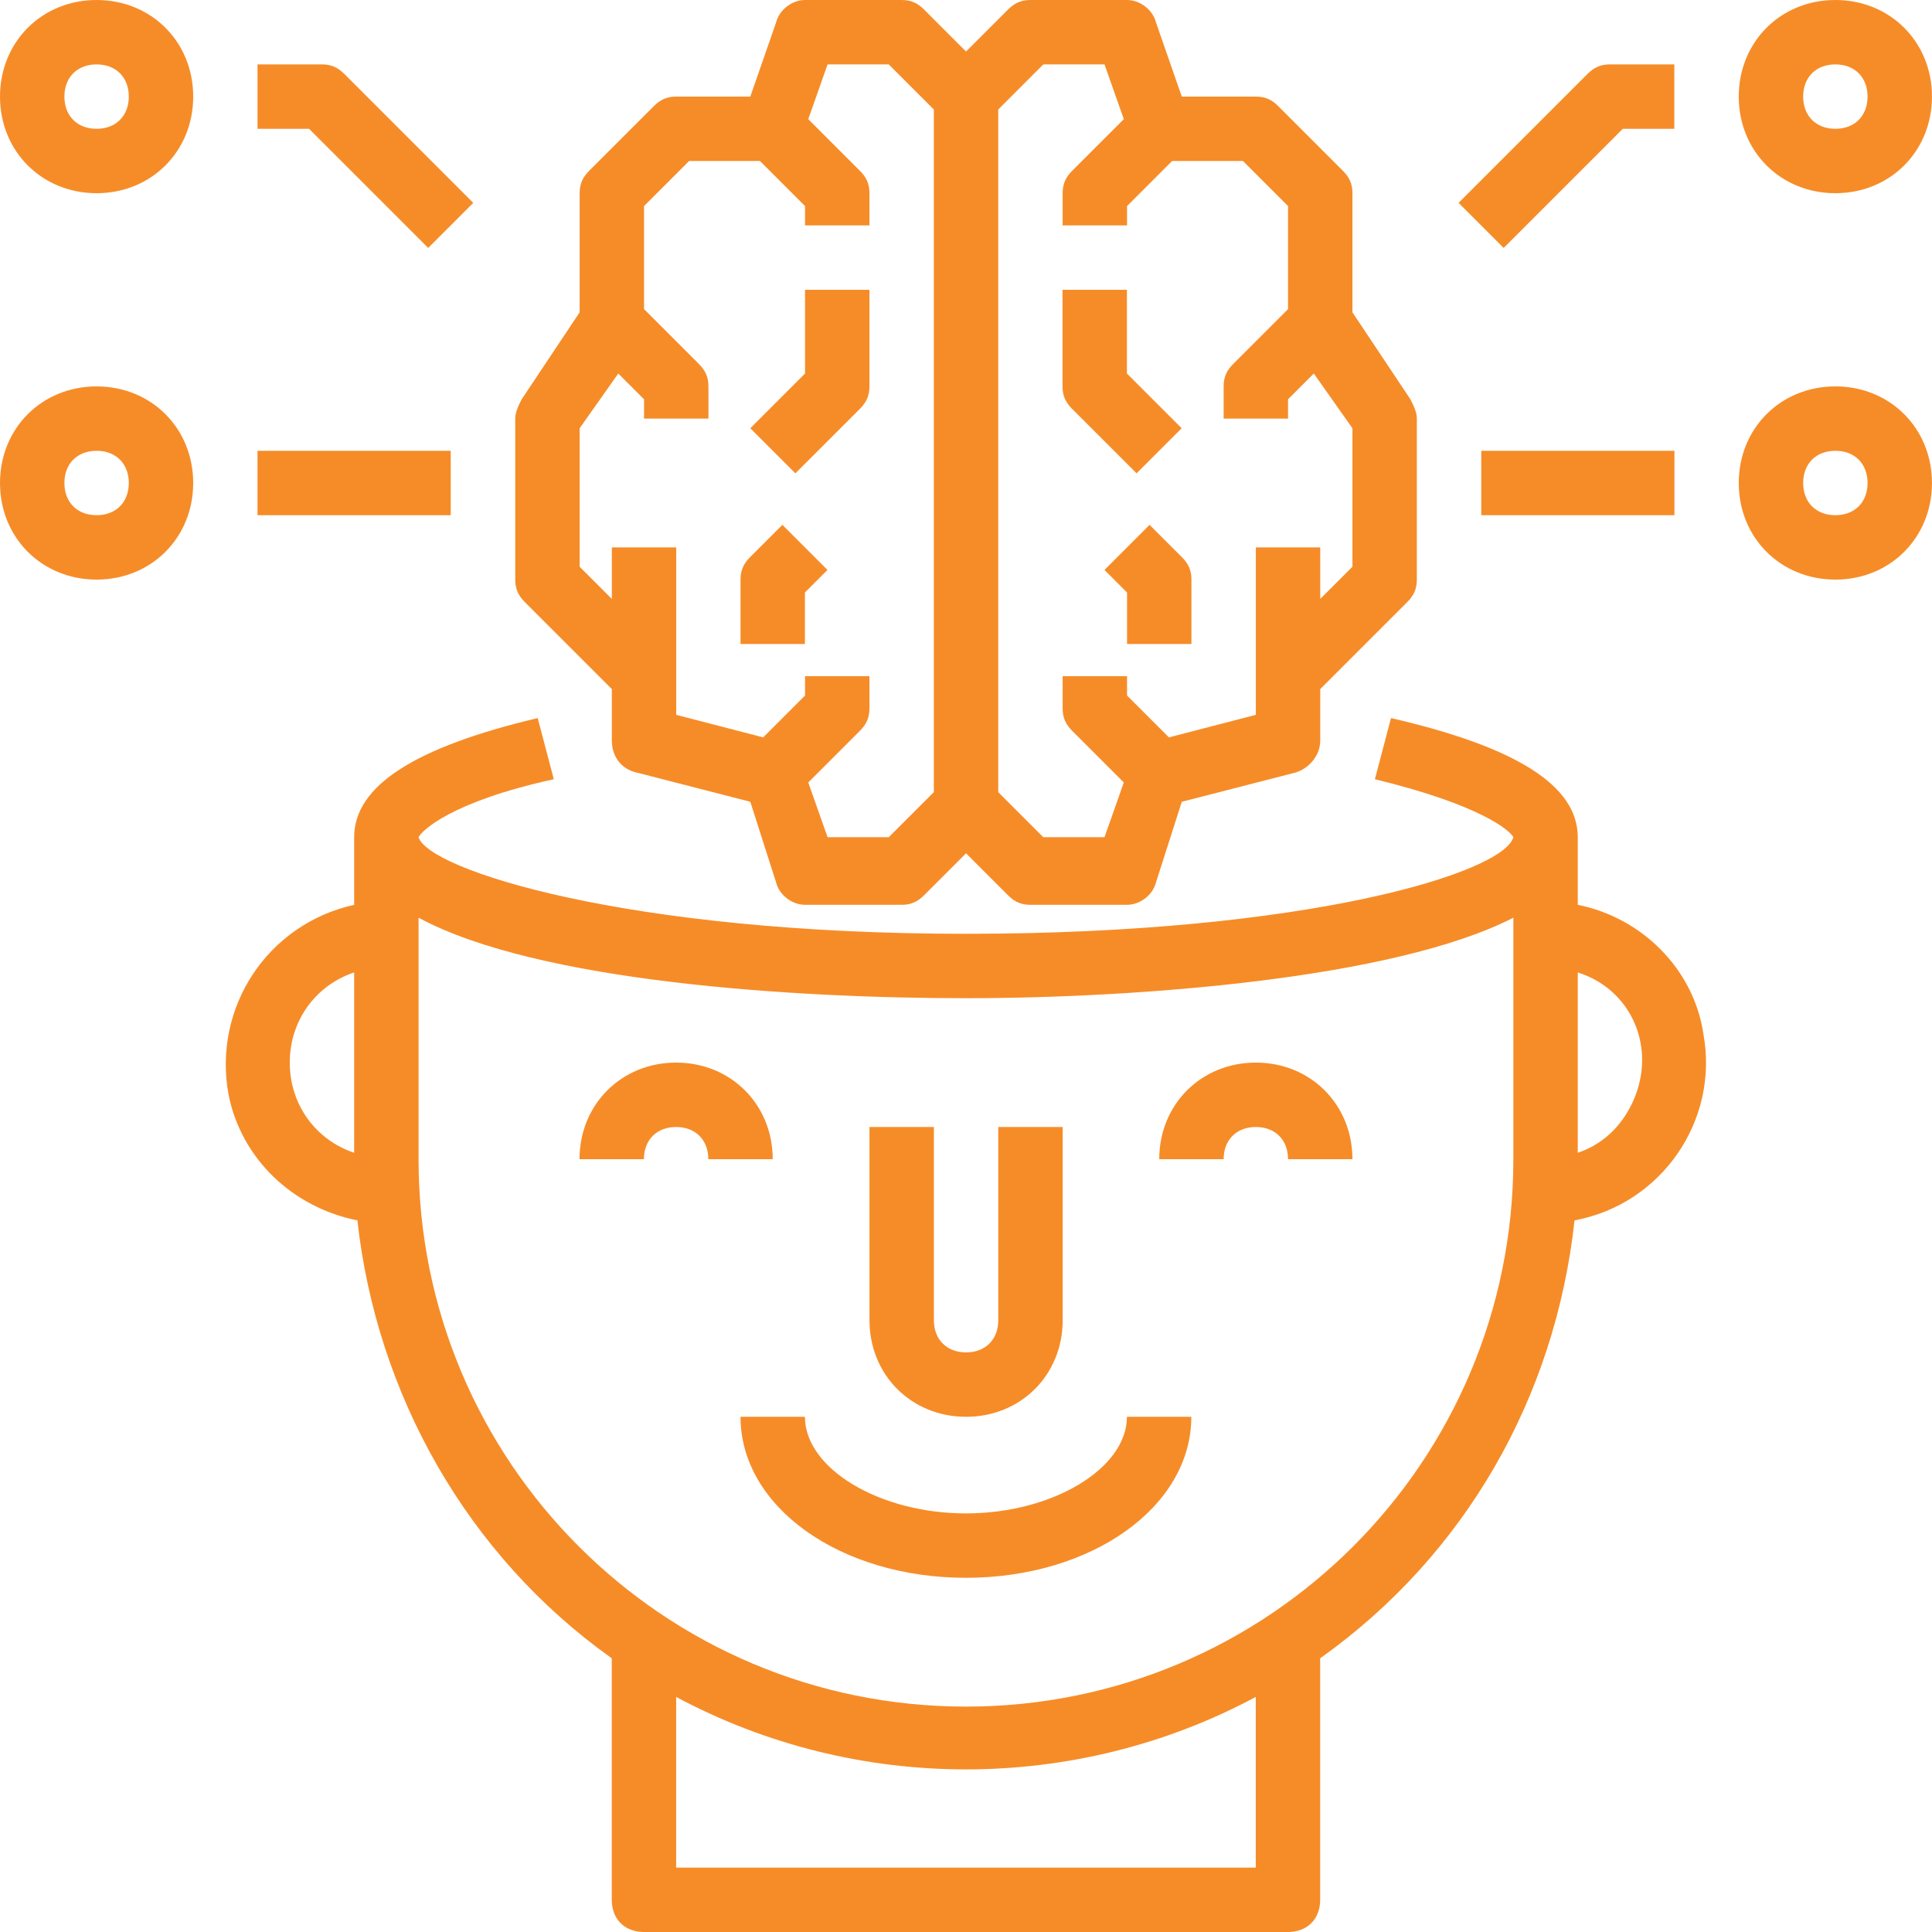
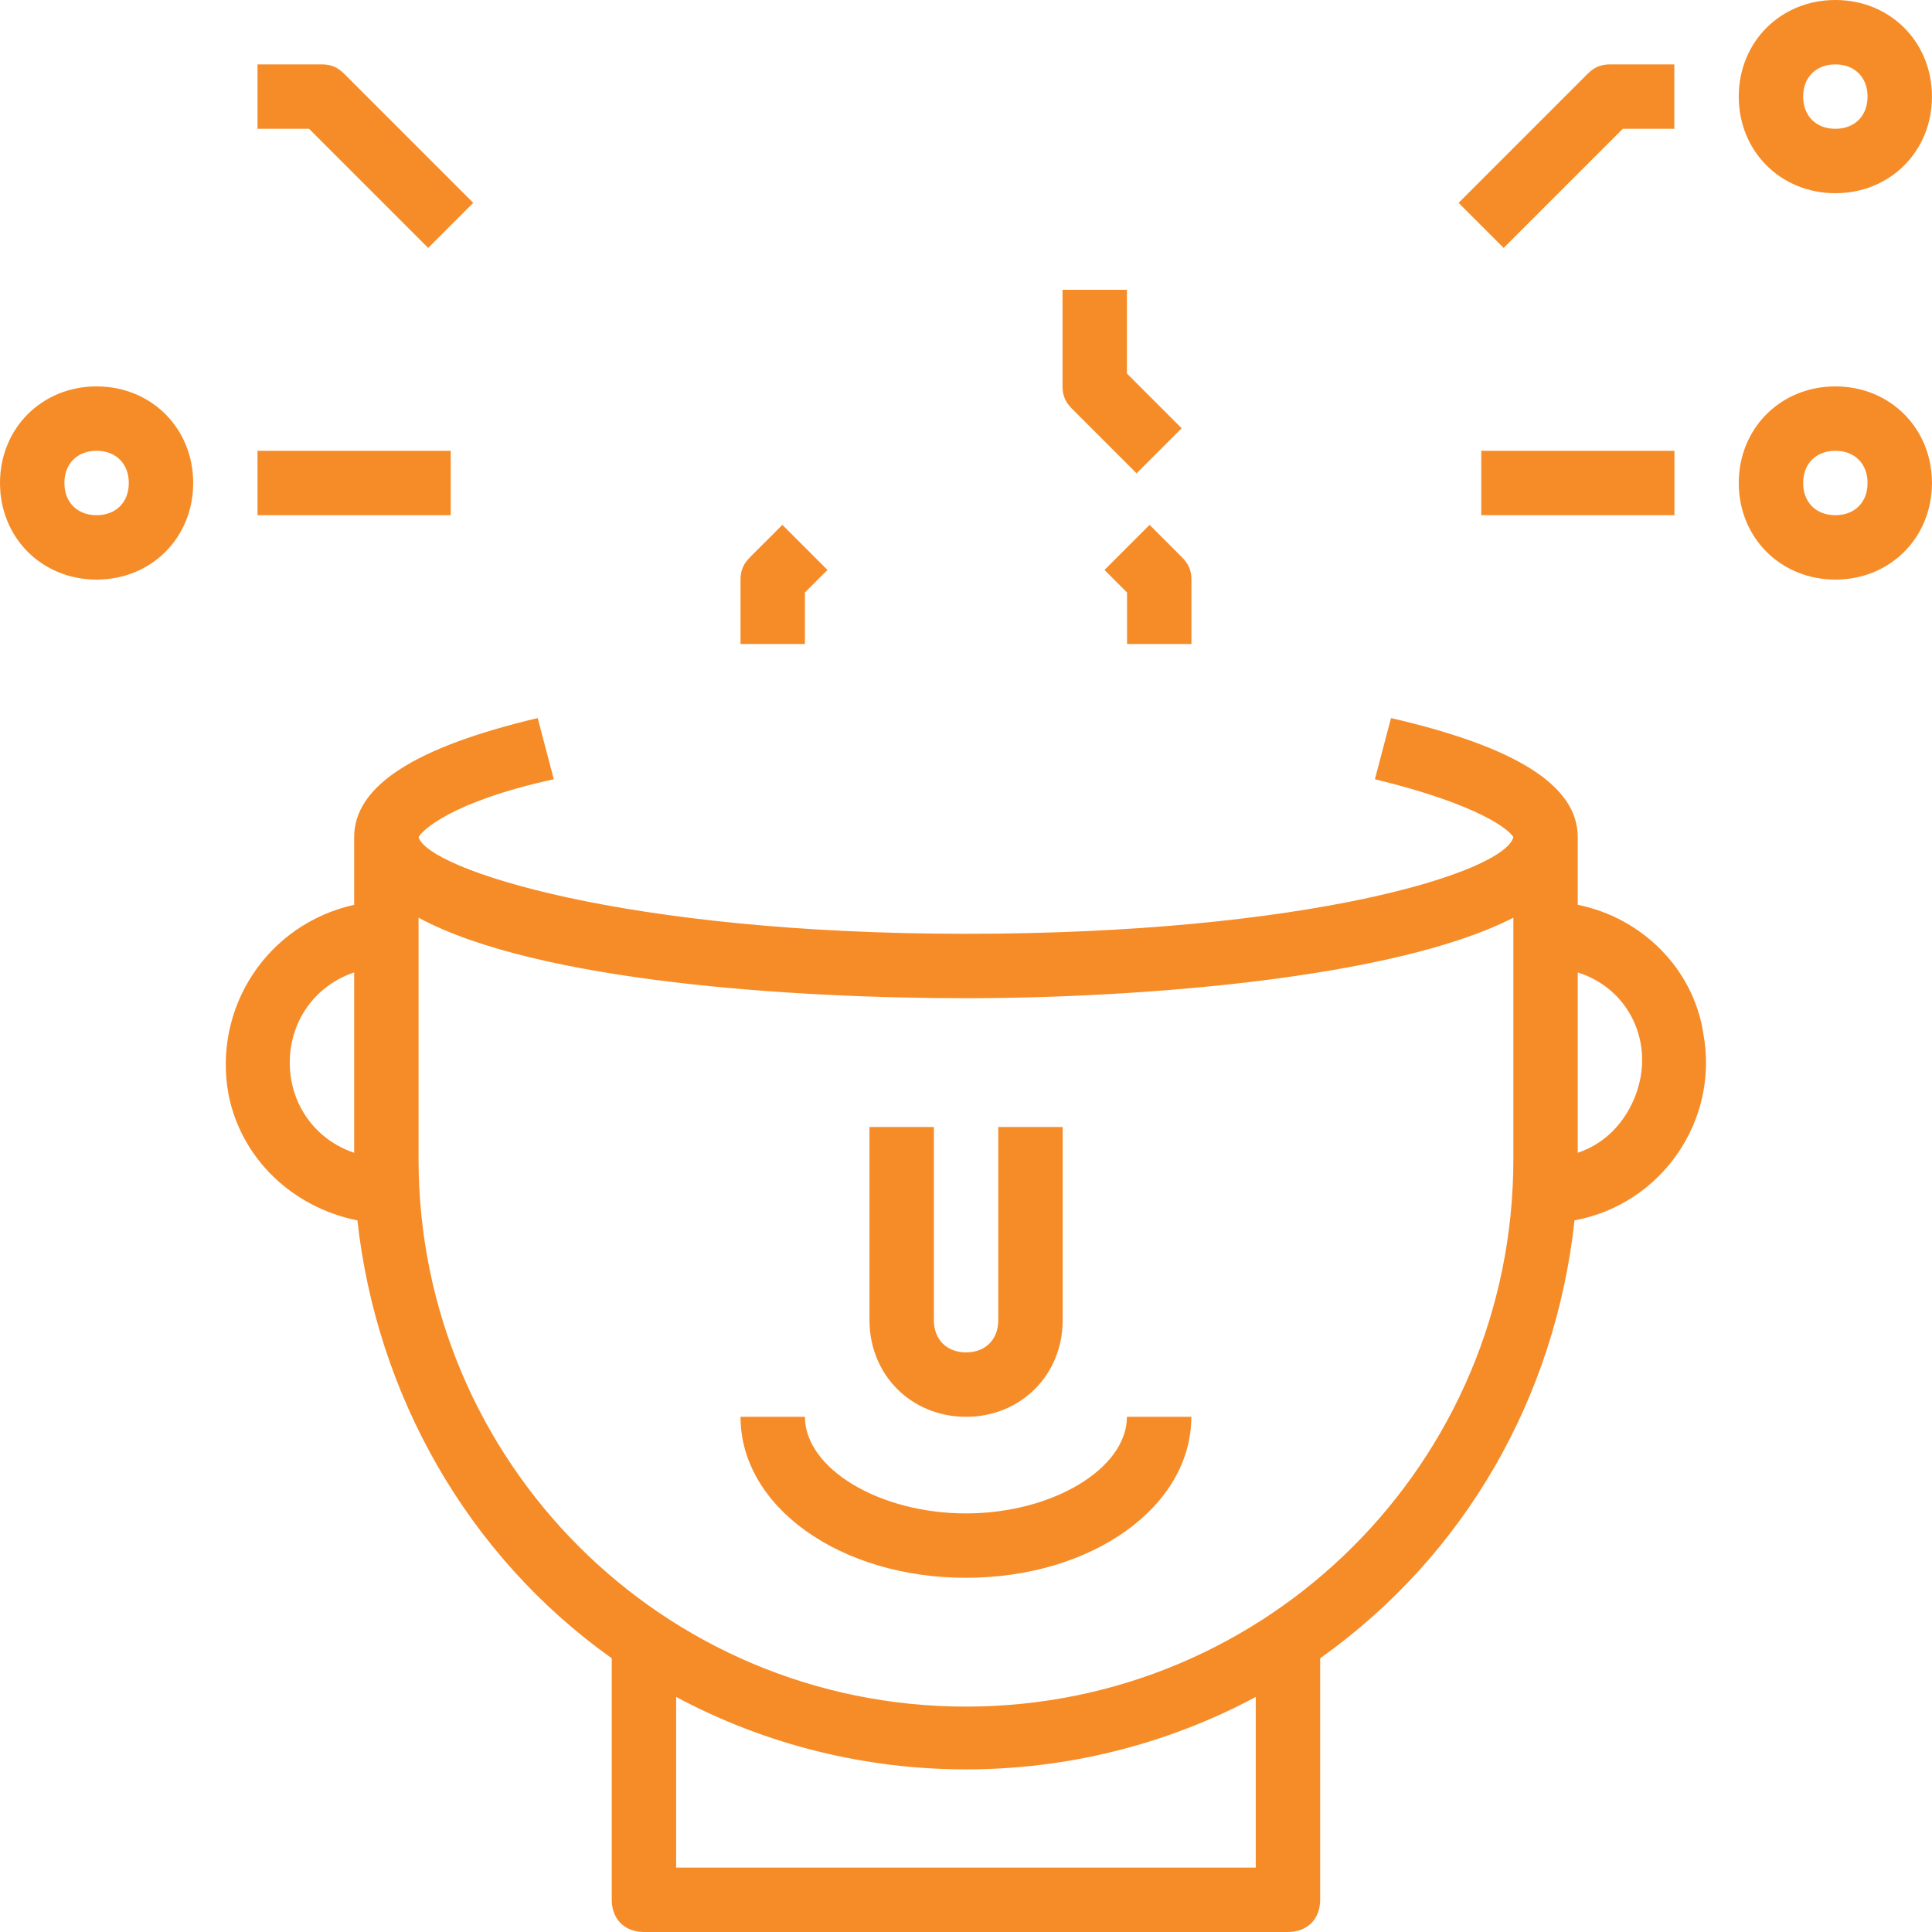
<svg xmlns="http://www.w3.org/2000/svg" width="48" height="48" viewBox="0 0 48 48" fill="none">
  <path d="M24.002 35.2C25.362 35.2 26.402 34.16 26.402 32.8V28H24.802V32.8C24.802 33.28 24.482 33.6 24.002 33.6C23.522 33.6 23.202 33.28 23.202 32.8V28H21.602V32.8C21.602 34.16 22.642 35.2 24.002 35.2Z" fill="#F68C28" />
-   <path d="M31.201 26.4C29.841 26.4 28.801 27.44 28.801 28.8H30.401C30.401 28.32 30.721 28 31.201 28C31.681 28 32.001 28.32 32.001 28.8H33.601C33.601 27.44 32.561 26.4 31.201 26.4Z" fill="#F68C28" />
-   <path d="M16.798 26.4C15.438 26.4 14.398 27.44 14.398 28.8H15.998C15.998 28.32 16.318 28 16.798 28C17.278 28 17.598 28.32 17.598 28.8H19.198C19.198 27.44 18.158 26.4 16.798 26.4Z" fill="#F68C28" />
  <path d="M39.199 22.48V20.8C39.199 19.52 37.679 18.56 34.559 17.84L34.159 19.36C36.799 20 37.519 20.64 37.599 20.8C37.359 21.68 32.479 23.2 23.999 23.2C15.519 23.2 10.639 21.6 10.399 20.8C10.479 20.64 11.199 19.92 13.759 19.36L13.359 17.84C10.319 18.56 8.799 19.52 8.799 20.8V22.48C6.639 22.96 5.279 25.04 5.679 27.2C5.999 28.8 7.279 30 8.879 30.32C9.359 34.64 11.599 38.64 15.199 41.2V47.2C15.199 47.68 15.519 48 15.999 48H31.999C32.479 48 32.799 47.68 32.799 47.2V41.2C36.399 38.64 38.639 34.72 39.119 30.32C41.279 29.92 42.719 27.84 42.319 25.68C42.079 24.08 40.799 22.8 39.199 22.48ZM7.199 26.4C7.199 25.36 7.839 24.48 8.799 24.16V28.64C7.839 28.32 7.199 27.44 7.199 26.4ZM31.199 46.4H16.799V42.16C21.279 44.56 26.719 44.56 31.199 42.16V46.4ZM23.999 42.4C16.479 42.4 10.399 36.32 10.399 28.8V22.8C13.359 24.4 19.759 24.8 23.999 24.8C28.239 24.8 34.639 24.32 37.599 22.8V28.8C37.599 36.32 31.519 42.4 23.999 42.4ZM39.199 28.64V24.16C40.479 24.56 41.119 25.92 40.639 27.2C40.399 27.84 39.919 28.4 39.199 28.64Z" fill="#F68C28" />
  <path d="M23.998 37.6C21.838 37.6 19.998 36.48 19.998 35.2H18.398C18.398 37.44 20.878 39.2 23.998 39.2C27.118 39.2 29.598 37.44 29.598 35.2H27.998C27.998 36.48 26.158 37.6 23.998 37.6Z" fill="#F68C28" />
  <path d="M28.238 11.76L29.358 10.64L27.998 9.28V7.2H26.398V9.6C26.398 9.84 26.478 10 26.638 10.16L28.238 11.76Z" fill="#F68C28" />
  <path d="M28.561 13.04L27.441 14.16L28.001 14.72V16H29.601V14.4C29.601 14.16 29.521 14 29.361 13.84L28.561 13.04Z" fill="#F68C28" />
-   <path d="M15.201 17.12V18.4C15.201 18.8 15.441 19.12 15.841 19.2L18.641 19.92L19.281 21.92C19.361 22.24 19.681 22.48 20.001 22.48H22.401C22.641 22.48 22.801 22.4 22.961 22.24L24.001 21.2L25.041 22.24C25.201 22.4 25.361 22.48 25.601 22.48H28.001C28.321 22.48 28.641 22.24 28.721 21.92L29.361 19.92L32.161 19.2C32.481 19.12 32.801 18.8 32.801 18.4V17.12L34.961 14.96C35.121 14.8 35.201 14.64 35.201 14.4V10.4C35.201 10.24 35.121 10.08 35.041 9.92L33.601 7.76V4.8C33.601 4.56 33.521 4.4 33.361 4.24L31.761 2.64C31.601 2.48 31.441 2.4 31.201 2.4H29.361L28.721 0.56C28.641 0.24 28.321 0 28.001 0H25.601C25.361 0 25.201 0.08 25.041 0.24L24.001 1.28L22.961 0.24C22.801 0.08 22.641 0 22.401 0H20.001C19.681 0 19.361 0.24 19.281 0.56L18.641 2.4H16.801C16.561 2.4 16.401 2.48 16.241 2.64L14.641 4.24C14.481 4.4 14.401 4.56 14.401 4.8V7.76L12.961 9.92C12.881 10.08 12.801 10.24 12.801 10.4V14.4C12.801 14.64 12.881 14.8 13.041 14.96L15.201 17.12ZM25.921 1.6H27.441L27.921 2.96L26.641 4.24C26.481 4.4 26.401 4.56 26.401 4.8V5.6H28.001V5.12L29.121 4H30.881L32.001 5.12V7.68L30.641 9.04C30.481 9.2 30.401 9.36 30.401 9.6V10.4H32.001V9.92L32.641 9.28L33.601 10.64V14.08L32.801 14.88V13.6H31.201V17.76L29.041 18.32L28.001 17.28V16.8H26.401V17.6C26.401 17.84 26.481 18 26.641 18.16L27.921 19.44L27.441 20.8H25.921L24.801 19.68V2.72L25.921 1.6ZM14.401 10.64L15.361 9.28L16.001 9.92V10.4H17.601V9.6C17.601 9.36 17.521 9.2 17.361 9.04L16.001 7.68V5.12L17.121 4H18.881L20.001 5.12V5.6H21.601V4.8C21.601 4.56 21.521 4.4 21.361 4.24L20.081 2.96L20.561 1.6H22.081L23.201 2.72V19.68L22.081 20.8H20.561L20.081 19.44L21.361 18.16C21.521 18 21.601 17.84 21.601 17.6V16.8H20.001V17.28L18.961 18.32L16.801 17.76V13.6H15.201V14.88L14.401 14.08V10.64Z" fill="#F68C28" />
-   <path d="M21.361 10.16C21.521 10 21.601 9.84 21.601 9.6V7.2H20.001V9.28L18.641 10.64L19.761 11.76L21.361 10.16Z" fill="#F68C28" />
  <path d="M19.998 14.72L20.558 14.16L19.438 13.04L18.638 13.84C18.478 14 18.398 14.16 18.398 14.4V16H19.998V14.72Z" fill="#F68C28" />
  <path d="M45.599 4.8C46.959 4.8 47.999 3.76 47.999 2.4C47.999 1.04 46.959 0 45.599 0C44.239 0 43.199 1.04 43.199 2.4C43.199 3.76 44.239 4.8 45.599 4.8ZM45.599 1.6C46.079 1.6 46.399 1.92 46.399 2.4C46.399 2.88 46.079 3.2 45.599 3.2C45.119 3.2 44.799 2.88 44.799 2.4C44.799 1.92 45.119 1.6 45.599 1.6Z" fill="#F68C28" />
  <path d="M45.599 9.6C44.239 9.6 43.199 10.64 43.199 12C43.199 13.36 44.239 14.4 45.599 14.4C46.959 14.4 47.999 13.36 47.999 12C47.999 10.64 46.959 9.6 45.599 9.6ZM45.599 12.8C45.119 12.8 44.799 12.48 44.799 12C44.799 11.52 45.119 11.2 45.599 11.2C46.079 11.2 46.399 11.52 46.399 12C46.399 12.48 46.079 12.8 45.599 12.8Z" fill="#F68C28" />
  <path d="M40.318 3.2H41.598V1.6H39.998C39.758 1.6 39.598 1.68 39.438 1.84L36.238 5.04L37.358 6.16L40.318 3.2Z" fill="#F68C28" />
  <path d="M41.601 11.2H36.801V12.8H41.601V11.2Z" fill="#F68C28" />
-   <path d="M2.4 0C1.04 0 0 1.04 0 2.4C0 3.76 1.04 4.8 2.4 4.8C3.76 4.8 4.8 3.76 4.8 2.4C4.8 1.04 3.76 0 2.4 0ZM2.4 3.2C1.92 3.2 1.6 2.88 1.6 2.4C1.6 1.92 1.92 1.6 2.4 1.6C2.88 1.6 3.2 1.92 3.2 2.4C3.2 2.88 2.88 3.2 2.4 3.2Z" fill="#F68C28" />
  <path d="M2.4 9.6C1.04 9.6 0 10.64 0 12C0 13.36 1.04 14.4 2.4 14.4C3.76 14.4 4.8 13.36 4.8 12C4.8 10.64 3.76 9.6 2.4 9.6ZM2.4 12.8C1.92 12.8 1.6 12.48 1.6 12C1.6 11.52 1.92 11.2 2.4 11.2C2.88 11.2 3.2 11.52 3.2 12C3.2 12.48 2.88 12.8 2.4 12.8Z" fill="#F68C28" />
  <path d="M10.638 6.16L11.758 5.04L8.558 1.84C8.398 1.68 8.238 1.6 7.998 1.6H6.398V3.2H7.678L10.638 6.16Z" fill="#F68C28" />
  <path d="M11.198 11.2H6.398V12.8H11.198V11.2Z" fill="#F68C28" />
</svg>